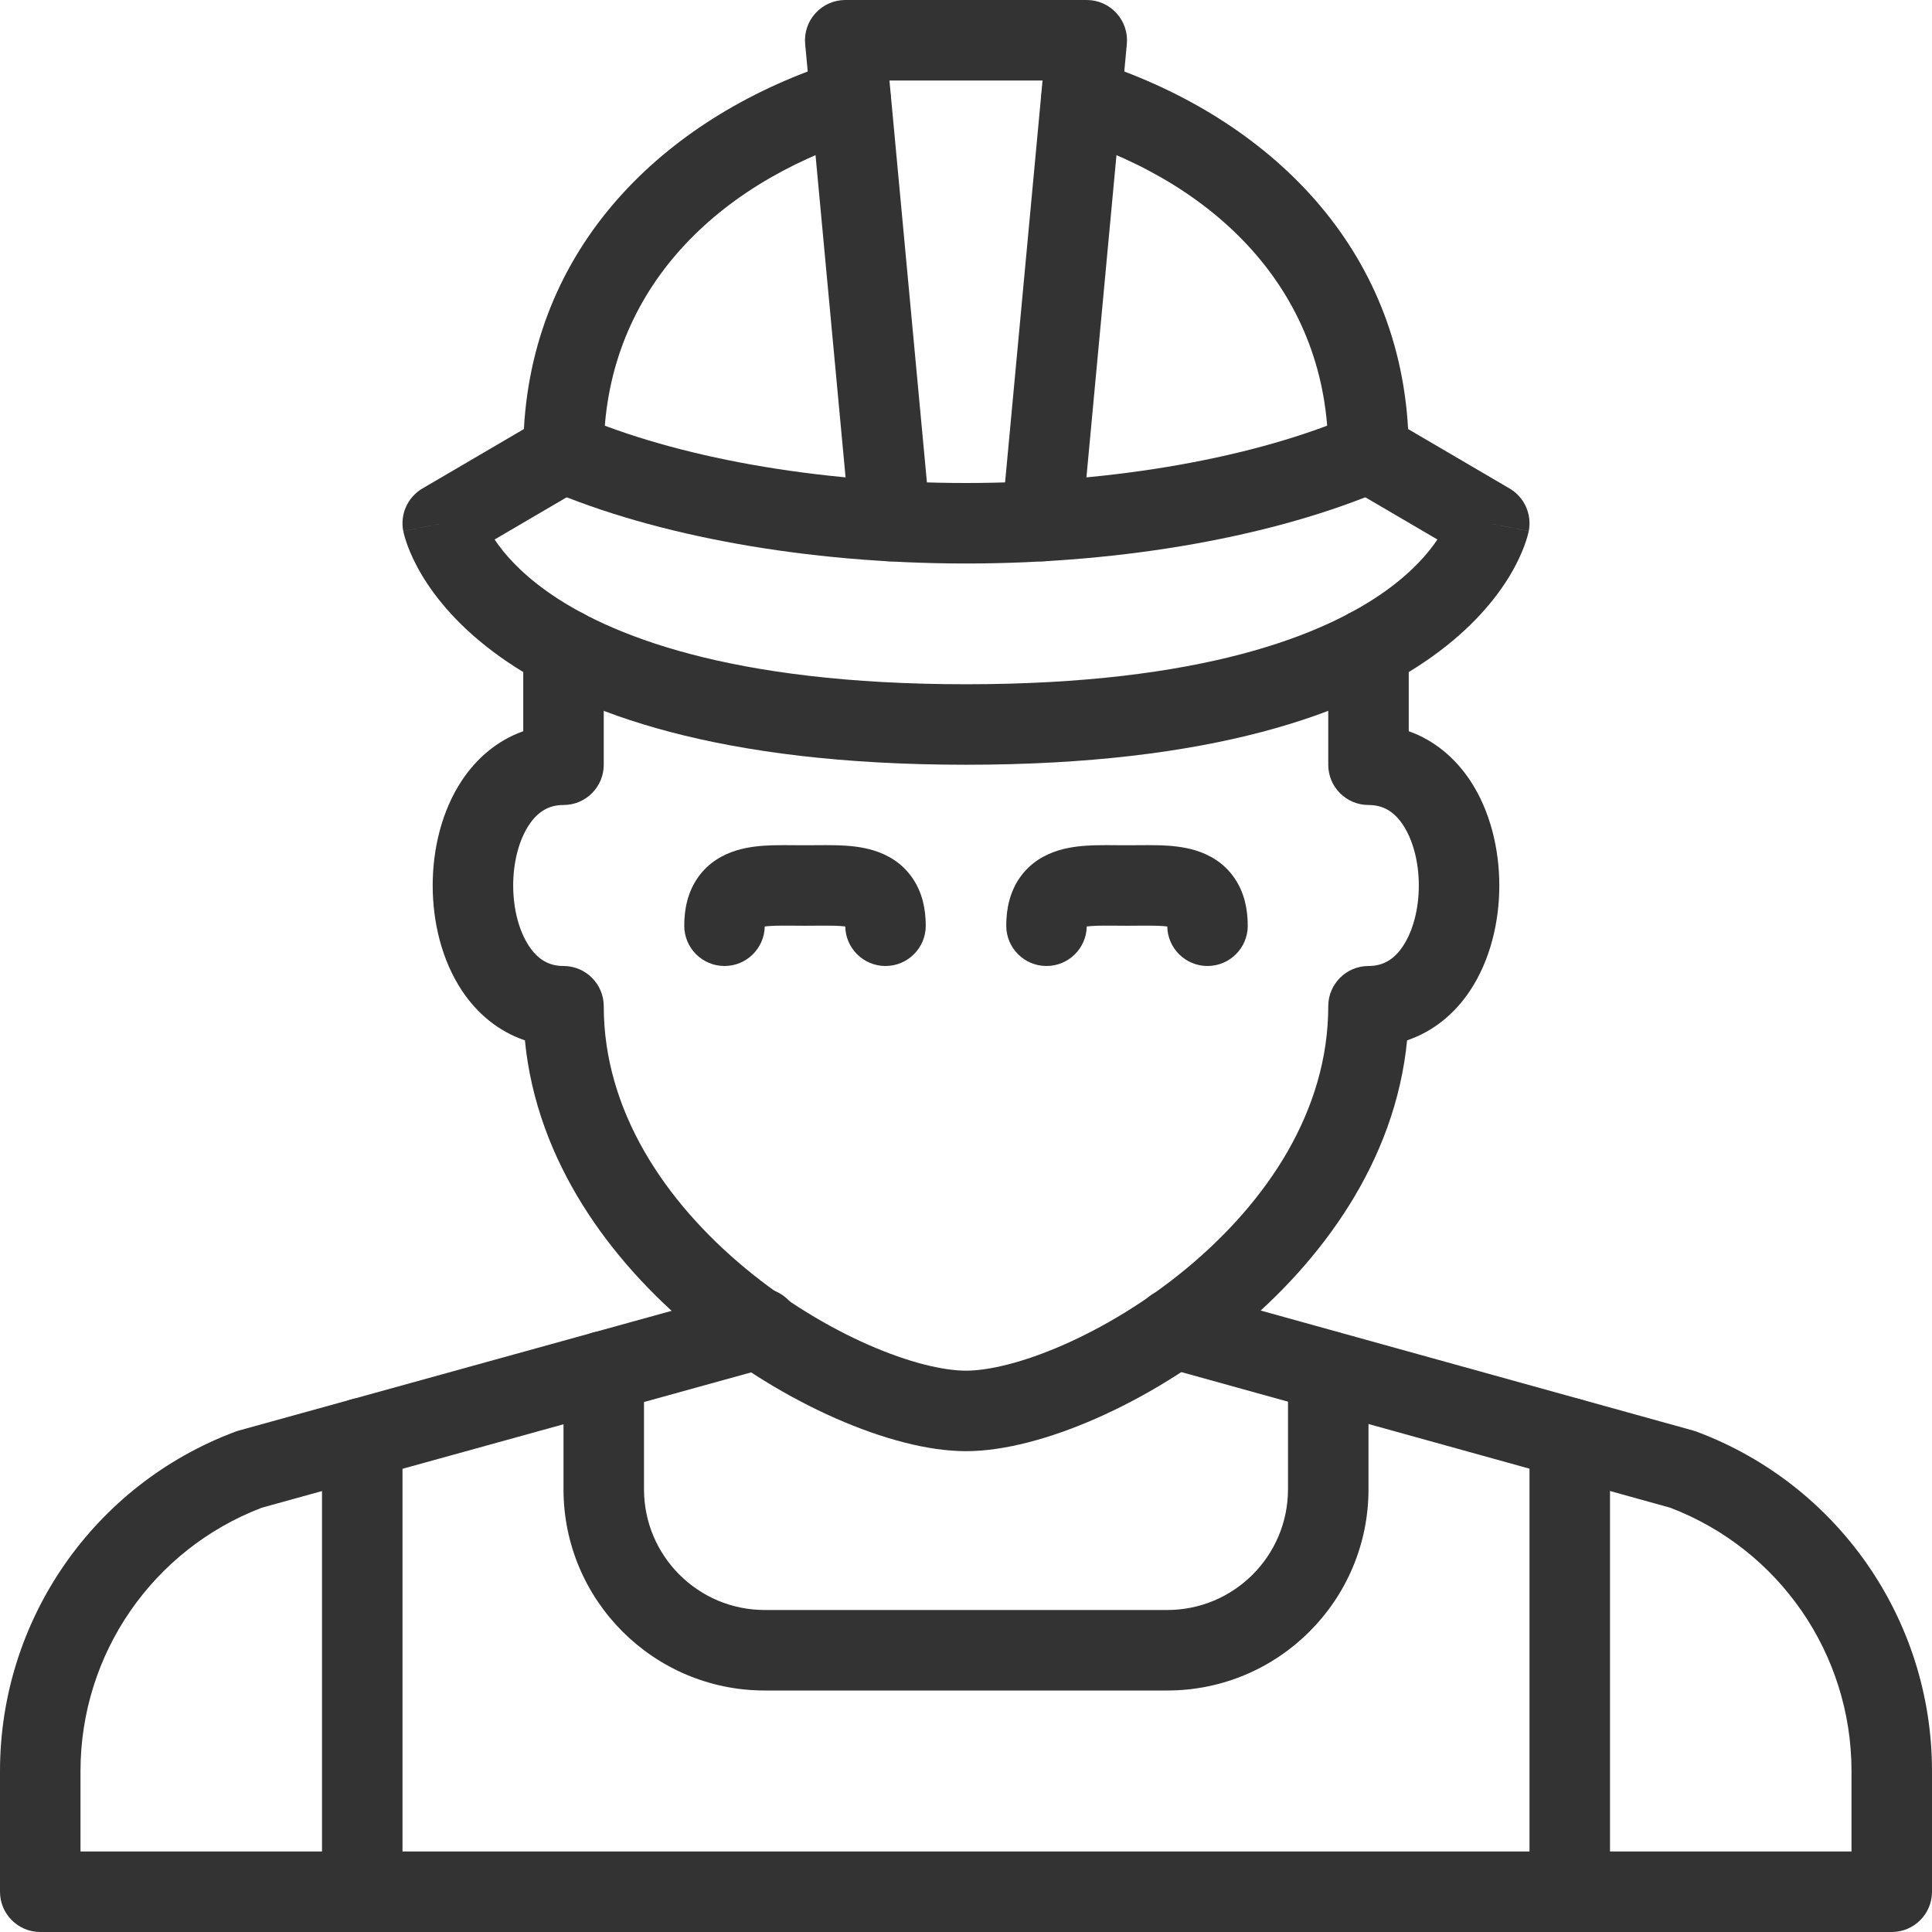
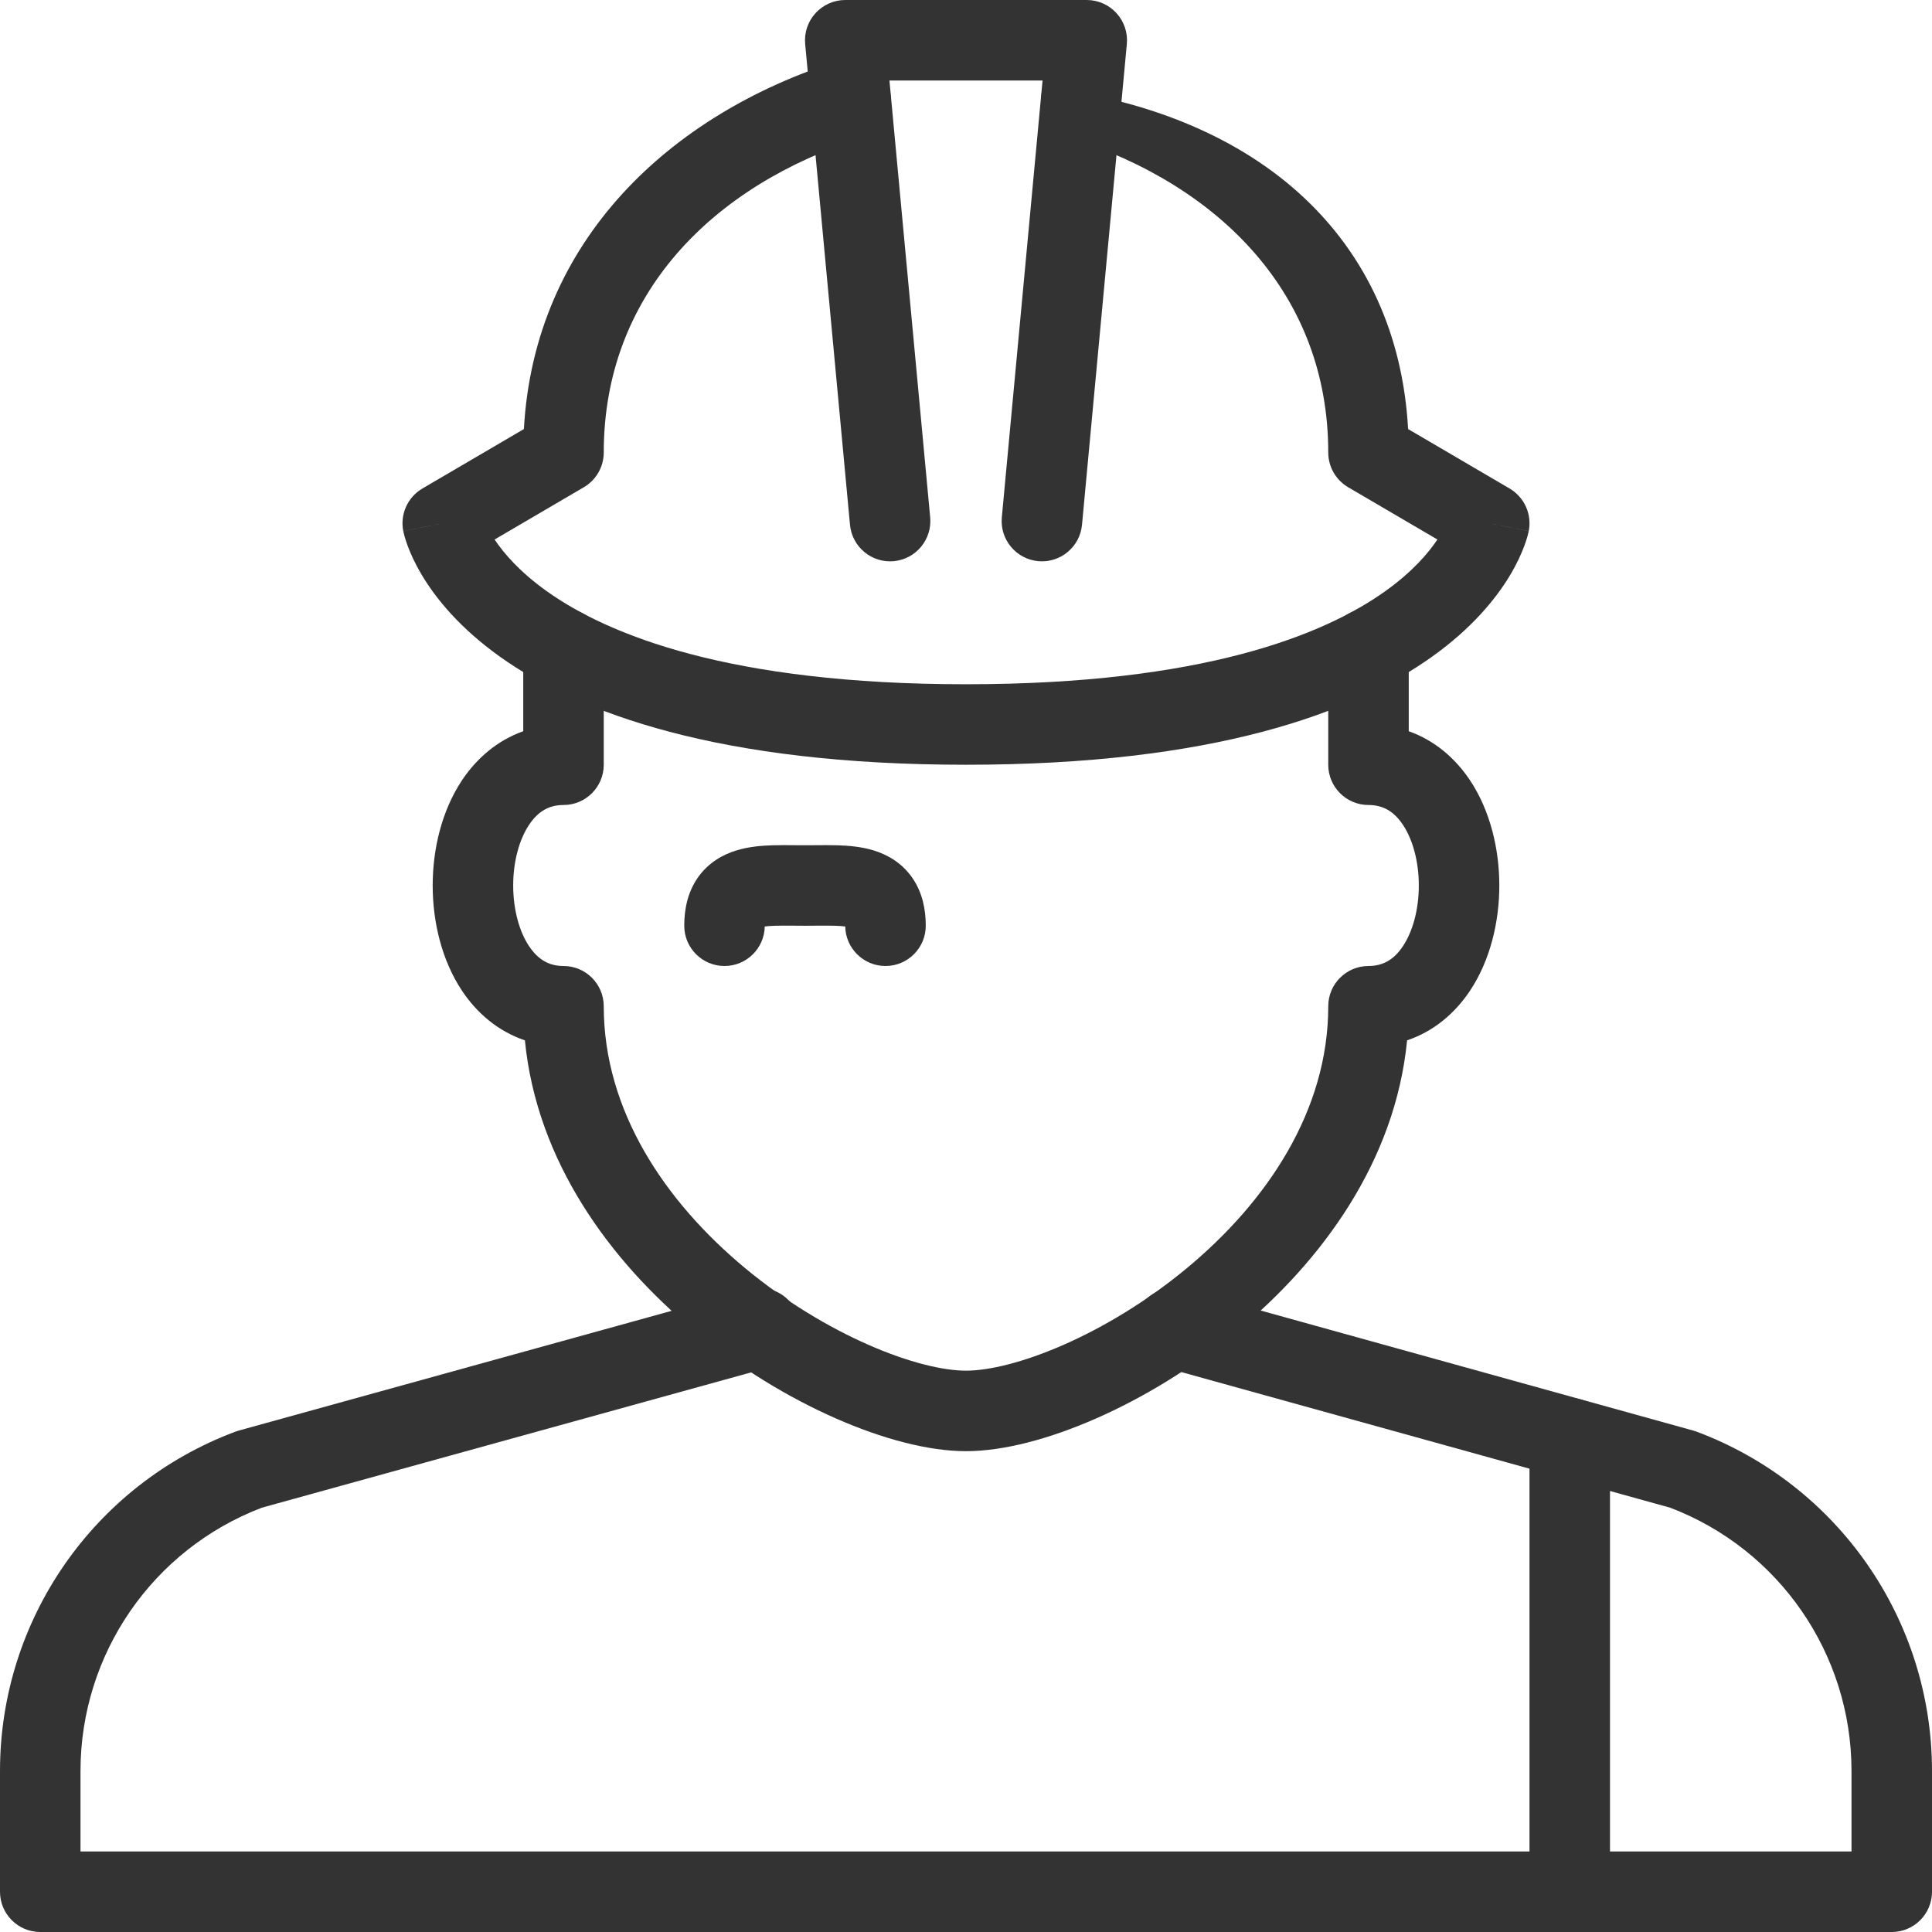
<svg xmlns="http://www.w3.org/2000/svg" width="48" height="48" viewBox="0 0 48 48" fill="none">
  <path fill-rule="evenodd" clip-rule="evenodd" d="M28.202 32.733C28.35 32.2 28.901 31.889 29.433 32.036L42.075 35.544C42.104 35.552 42.132 35.561 42.159 35.572C45.673 36.89 48 40.247 48 44V47C48 47.552 47.552 48 47 48H1C0.448 48 0 47.552 0 47V44C0 40.247 2.327 36.89 5.841 35.572C5.869 35.561 5.897 35.552 5.925 35.544L18.607 32.036C19.14 31.889 19.691 32.201 19.838 32.733C19.985 33.266 19.673 33.817 19.141 33.964L6.503 37.459C3.792 38.496 2 41.095 2 44V46H46V44C46 41.095 44.208 38.495 41.497 37.459L28.899 33.964C28.366 33.816 28.055 33.265 28.202 32.733Z" fill="#333333" />
  <path fill-rule="evenodd" clip-rule="evenodd" d="M20.301 22.998C20.21 22.999 20.111 23 20 23C19.889 23 19.79 22.999 19.699 22.998C19.534 22.997 19.395 22.996 19.252 23C19.142 23.004 19.06 23.01 19 23.018C18.99 23.562 18.546 24 18 24C17.448 24 17 23.552 17 23C17 22.596 17.081 22.173 17.336 21.806C17.599 21.429 17.961 21.232 18.291 21.13C18.603 21.034 18.926 21.009 19.191 21.001C19.371 20.996 19.578 20.997 19.767 20.999C19.849 20.999 19.928 21 20 21C20.072 21 20.151 20.999 20.234 20.999C20.423 20.997 20.63 20.996 20.81 21.001C21.075 21.009 21.398 21.034 21.71 21.13C22.04 21.232 22.402 21.429 22.664 21.807C22.919 22.173 23 22.596 23 23C23 23.552 22.552 24 22 24C21.454 24 21.01 23.562 21 23.018C20.94 23.01 20.858 23.004 20.748 23C20.606 22.996 20.467 22.997 20.301 22.998ZM20.991 22.889C20.991 22.888 20.991 22.889 20.991 22.889V22.889ZM19.009 22.89C19.009 22.89 19.009 22.889 19.009 22.89V22.89Z" fill="#333333" />
-   <path fill-rule="evenodd" clip-rule="evenodd" d="M28.301 22.998C28.21 22.999 28.111 23 28 23C27.889 23 27.79 22.999 27.699 22.998C27.534 22.997 27.395 22.996 27.252 23C27.142 23.004 27.06 23.01 27 23.018C26.99 23.562 26.546 24 26 24C25.448 24 25 23.552 25 23C25 22.596 25.081 22.173 25.336 21.806C25.599 21.429 25.961 21.232 26.291 21.13C26.603 21.034 26.926 21.009 27.191 21.001C27.371 20.996 27.578 20.997 27.767 20.999C27.849 20.999 27.928 21 28 21C28.072 21 28.151 20.999 28.234 20.999C28.423 20.997 28.63 20.996 28.81 21.001C29.075 21.009 29.398 21.034 29.71 21.13C30.04 21.232 30.402 21.429 30.664 21.807C30.919 22.173 31 22.596 31 23C31 23.552 30.552 24 30 24C29.454 24 29.01 23.562 29 23.018C28.94 23.01 28.858 23.004 28.748 23C28.606 22.996 28.467 22.997 28.301 22.998ZM28.991 22.889C28.991 22.888 28.991 22.889 28.991 22.889V22.889ZM27.009 22.89C27.009 22.89 27.009 22.889 27.009 22.89V22.89Z" fill="#333333" />
  <path fill-rule="evenodd" clip-rule="evenodd" d="M14 15.116C14.552 15.116 15 15.564 15 16.116V19C15 19.552 14.552 20 14 20C13.638 20 13.366 20.16 13.145 20.492C12.903 20.854 12.75 21.398 12.75 22C12.75 22.602 12.903 23.146 13.145 23.508C13.366 23.84 13.638 24 14 24C14.552 24 15 24.448 15 25C15 27.592 16.516 29.85 18.514 31.508C19.503 32.329 20.58 32.974 21.574 33.411C22.586 33.856 23.442 34.054 24 34.054C24.558 34.054 25.414 33.856 26.426 33.411C27.42 32.974 28.497 32.329 29.486 31.508C31.484 29.85 33 27.592 33 25C33 24.448 33.448 24 34 24C34.362 24 34.634 23.84 34.855 23.508C35.097 23.146 35.25 22.602 35.25 22C35.25 21.398 35.097 20.854 34.855 20.492C34.634 20.16 34.362 20 34 20C33.448 20 33 19.552 33 19V16.116C33 15.564 33.448 15.116 34 15.116C34.552 15.116 35 15.564 35 16.116V18.167C35.649 18.397 36.159 18.843 36.52 19.383C37.028 20.146 37.25 21.102 37.25 22C37.25 22.898 37.028 23.854 36.52 24.617C36.152 25.169 35.627 25.622 34.959 25.847C34.664 28.868 32.826 31.335 30.764 33.047C29.628 33.989 28.392 34.732 27.23 35.242C26.086 35.745 24.942 36.054 24 36.054C23.058 36.054 21.914 35.745 20.77 35.242C19.608 34.732 18.372 33.989 17.236 33.047C15.174 31.335 13.336 28.868 13.041 25.847C12.373 25.622 11.848 25.169 11.48 24.617C10.972 23.854 10.75 22.898 10.75 22C10.75 21.102 10.972 20.146 11.48 19.383C11.841 18.843 12.351 18.397 13 18.167V16.116C13 15.564 13.448 15.116 14 15.116Z" fill="#333333" />
-   <path fill-rule="evenodd" clip-rule="evenodd" d="M15 33.07C15.552 33.07 16 33.518 16 34.07V37C16 38.656 17.344 40 19 40H29C30.656 40 32 38.656 32 37V34.07C32 33.518 32.448 33.07 33 33.07C33.552 33.07 34 33.518 34 34.07V37C34 39.76 31.76 42 29 42H19C16.24 42 14 39.76 14 37V34.07C14 33.518 14.448 33.07 15 33.07Z" fill="#333333" />
-   <path fill-rule="evenodd" clip-rule="evenodd" d="M9 34.73C9.552 34.73 10 35.178 10 35.73V47C10 47.552 9.552 48 9 48C8.448 48 8 47.552 8 47V35.73C8 35.178 8.448 34.73 9 34.73Z" fill="#333333" />
  <path fill-rule="evenodd" clip-rule="evenodd" d="M39 34.73C39.552 34.73 40 35.178 40 35.73V47C40 47.552 39.552 48 39 48C38.448 48 38 47.552 38 47V35.73C38 35.178 38.448 34.73 39 34.73Z" fill="#333333" />
-   <path fill-rule="evenodd" clip-rule="evenodd" d="M22.085 2.162C22.252 2.688 21.961 3.25 21.434 3.417C17.672 4.611 15 7.337 15 11.242C15 11.597 14.812 11.925 14.506 12.105L12.288 13.404C12.518 13.748 12.913 14.209 13.581 14.686C15.107 15.776 18.128 17 24 17C29.872 17 32.894 15.776 34.419 14.686C35.087 14.209 35.482 13.748 35.712 13.404L33.494 12.105C33.188 11.925 33 11.597 33 11.242C33 7.337 30.328 4.611 26.566 3.417C26.039 3.25 25.748 2.688 25.915 2.162C26.082 1.635 26.644 1.344 27.17 1.511C31.323 2.828 34.724 5.953 34.984 10.66L37.506 12.137C37.873 12.353 38.064 12.778 37.981 13.196L37 13C37.981 13.196 37.98 13.197 37.98 13.198L37.98 13.201L37.979 13.206L37.976 13.218L37.969 13.246C37.964 13.268 37.958 13.295 37.949 13.326C37.931 13.388 37.906 13.468 37.871 13.563C37.8 13.754 37.688 14.005 37.514 14.296C37.163 14.88 36.57 15.608 35.581 16.314C33.606 17.724 30.128 19 24 19C17.872 19 14.393 17.724 12.419 16.314C11.43 15.608 10.837 14.88 10.486 14.296C10.312 14.005 10.2 13.754 10.129 13.563C10.094 13.468 10.069 13.388 10.051 13.326C10.043 13.295 10.036 13.268 10.031 13.246L10.024 13.218L10.021 13.206L10.02 13.201L10.02 13.198C10.02 13.197 10.019 13.196 11 13L10.019 13.196C9.936 12.778 10.127 12.353 10.494 12.137L13.016 10.66C13.276 5.953 16.677 2.828 20.83 1.511C21.356 1.344 21.918 1.635 22.085 2.162Z" fill="#333333" />
+   <path fill-rule="evenodd" clip-rule="evenodd" d="M22.085 2.162C22.252 2.688 21.961 3.25 21.434 3.417C17.672 4.611 15 7.337 15 11.242C15 11.597 14.812 11.925 14.506 12.105L12.288 13.404C12.518 13.748 12.913 14.209 13.581 14.686C15.107 15.776 18.128 17 24 17C29.872 17 32.894 15.776 34.419 14.686C35.087 14.209 35.482 13.748 35.712 13.404L33.494 12.105C33.188 11.925 33 11.597 33 11.242C33 7.337 30.328 4.611 26.566 3.417C26.039 3.25 25.748 2.688 25.915 2.162C31.323 2.828 34.724 5.953 34.984 10.66L37.506 12.137C37.873 12.353 38.064 12.778 37.981 13.196L37 13C37.981 13.196 37.98 13.197 37.98 13.198L37.98 13.201L37.979 13.206L37.976 13.218L37.969 13.246C37.964 13.268 37.958 13.295 37.949 13.326C37.931 13.388 37.906 13.468 37.871 13.563C37.8 13.754 37.688 14.005 37.514 14.296C37.163 14.88 36.57 15.608 35.581 16.314C33.606 17.724 30.128 19 24 19C17.872 19 14.393 17.724 12.419 16.314C11.43 15.608 10.837 14.88 10.486 14.296C10.312 14.005 10.2 13.754 10.129 13.563C10.094 13.468 10.069 13.388 10.051 13.326C10.043 13.295 10.036 13.268 10.031 13.246L10.024 13.218L10.021 13.206L10.02 13.201L10.02 13.198C10.02 13.197 10.019 13.196 11 13L10.019 13.196C9.936 12.778 10.127 12.353 10.494 12.137L13.016 10.66C13.276 5.953 16.677 2.828 20.83 1.511C21.356 1.344 21.918 1.635 22.085 2.162Z" fill="#333333" />
  <path fill-rule="evenodd" clip-rule="evenodd" d="M20.261 0.327C20.45 0.119 20.719 0 21 0H27C27.281 0 27.55 0.119 27.739 0.327C27.929 0.535 28.022 0.813 27.996 1.093L26.882 13.039C26.83 13.589 26.343 13.993 25.793 13.942C25.243 13.89 24.839 13.403 24.89 12.853L25.902 2H22.098L23.11 12.853C23.161 13.403 22.757 13.89 22.207 13.942C21.657 13.993 21.17 13.589 21.118 13.039L20.004 1.093C19.978 0.813 20.071 0.535 20.261 0.327Z" fill="#333333" />
-   <path fill-rule="evenodd" clip-rule="evenodd" d="M13.081 10.848C13.298 10.341 13.886 10.105 14.394 10.323C16.773 11.343 20.232 12 24 12C27.768 12 31.227 11.343 33.606 10.323C34.114 10.105 34.702 10.341 34.919 10.848C35.137 11.356 34.901 11.944 34.394 12.161C31.705 13.313 27.964 14 24 14C20.036 14 16.295 13.313 13.606 12.161C13.098 11.944 12.863 11.356 13.081 10.848Z" fill="#333333" />
</svg>